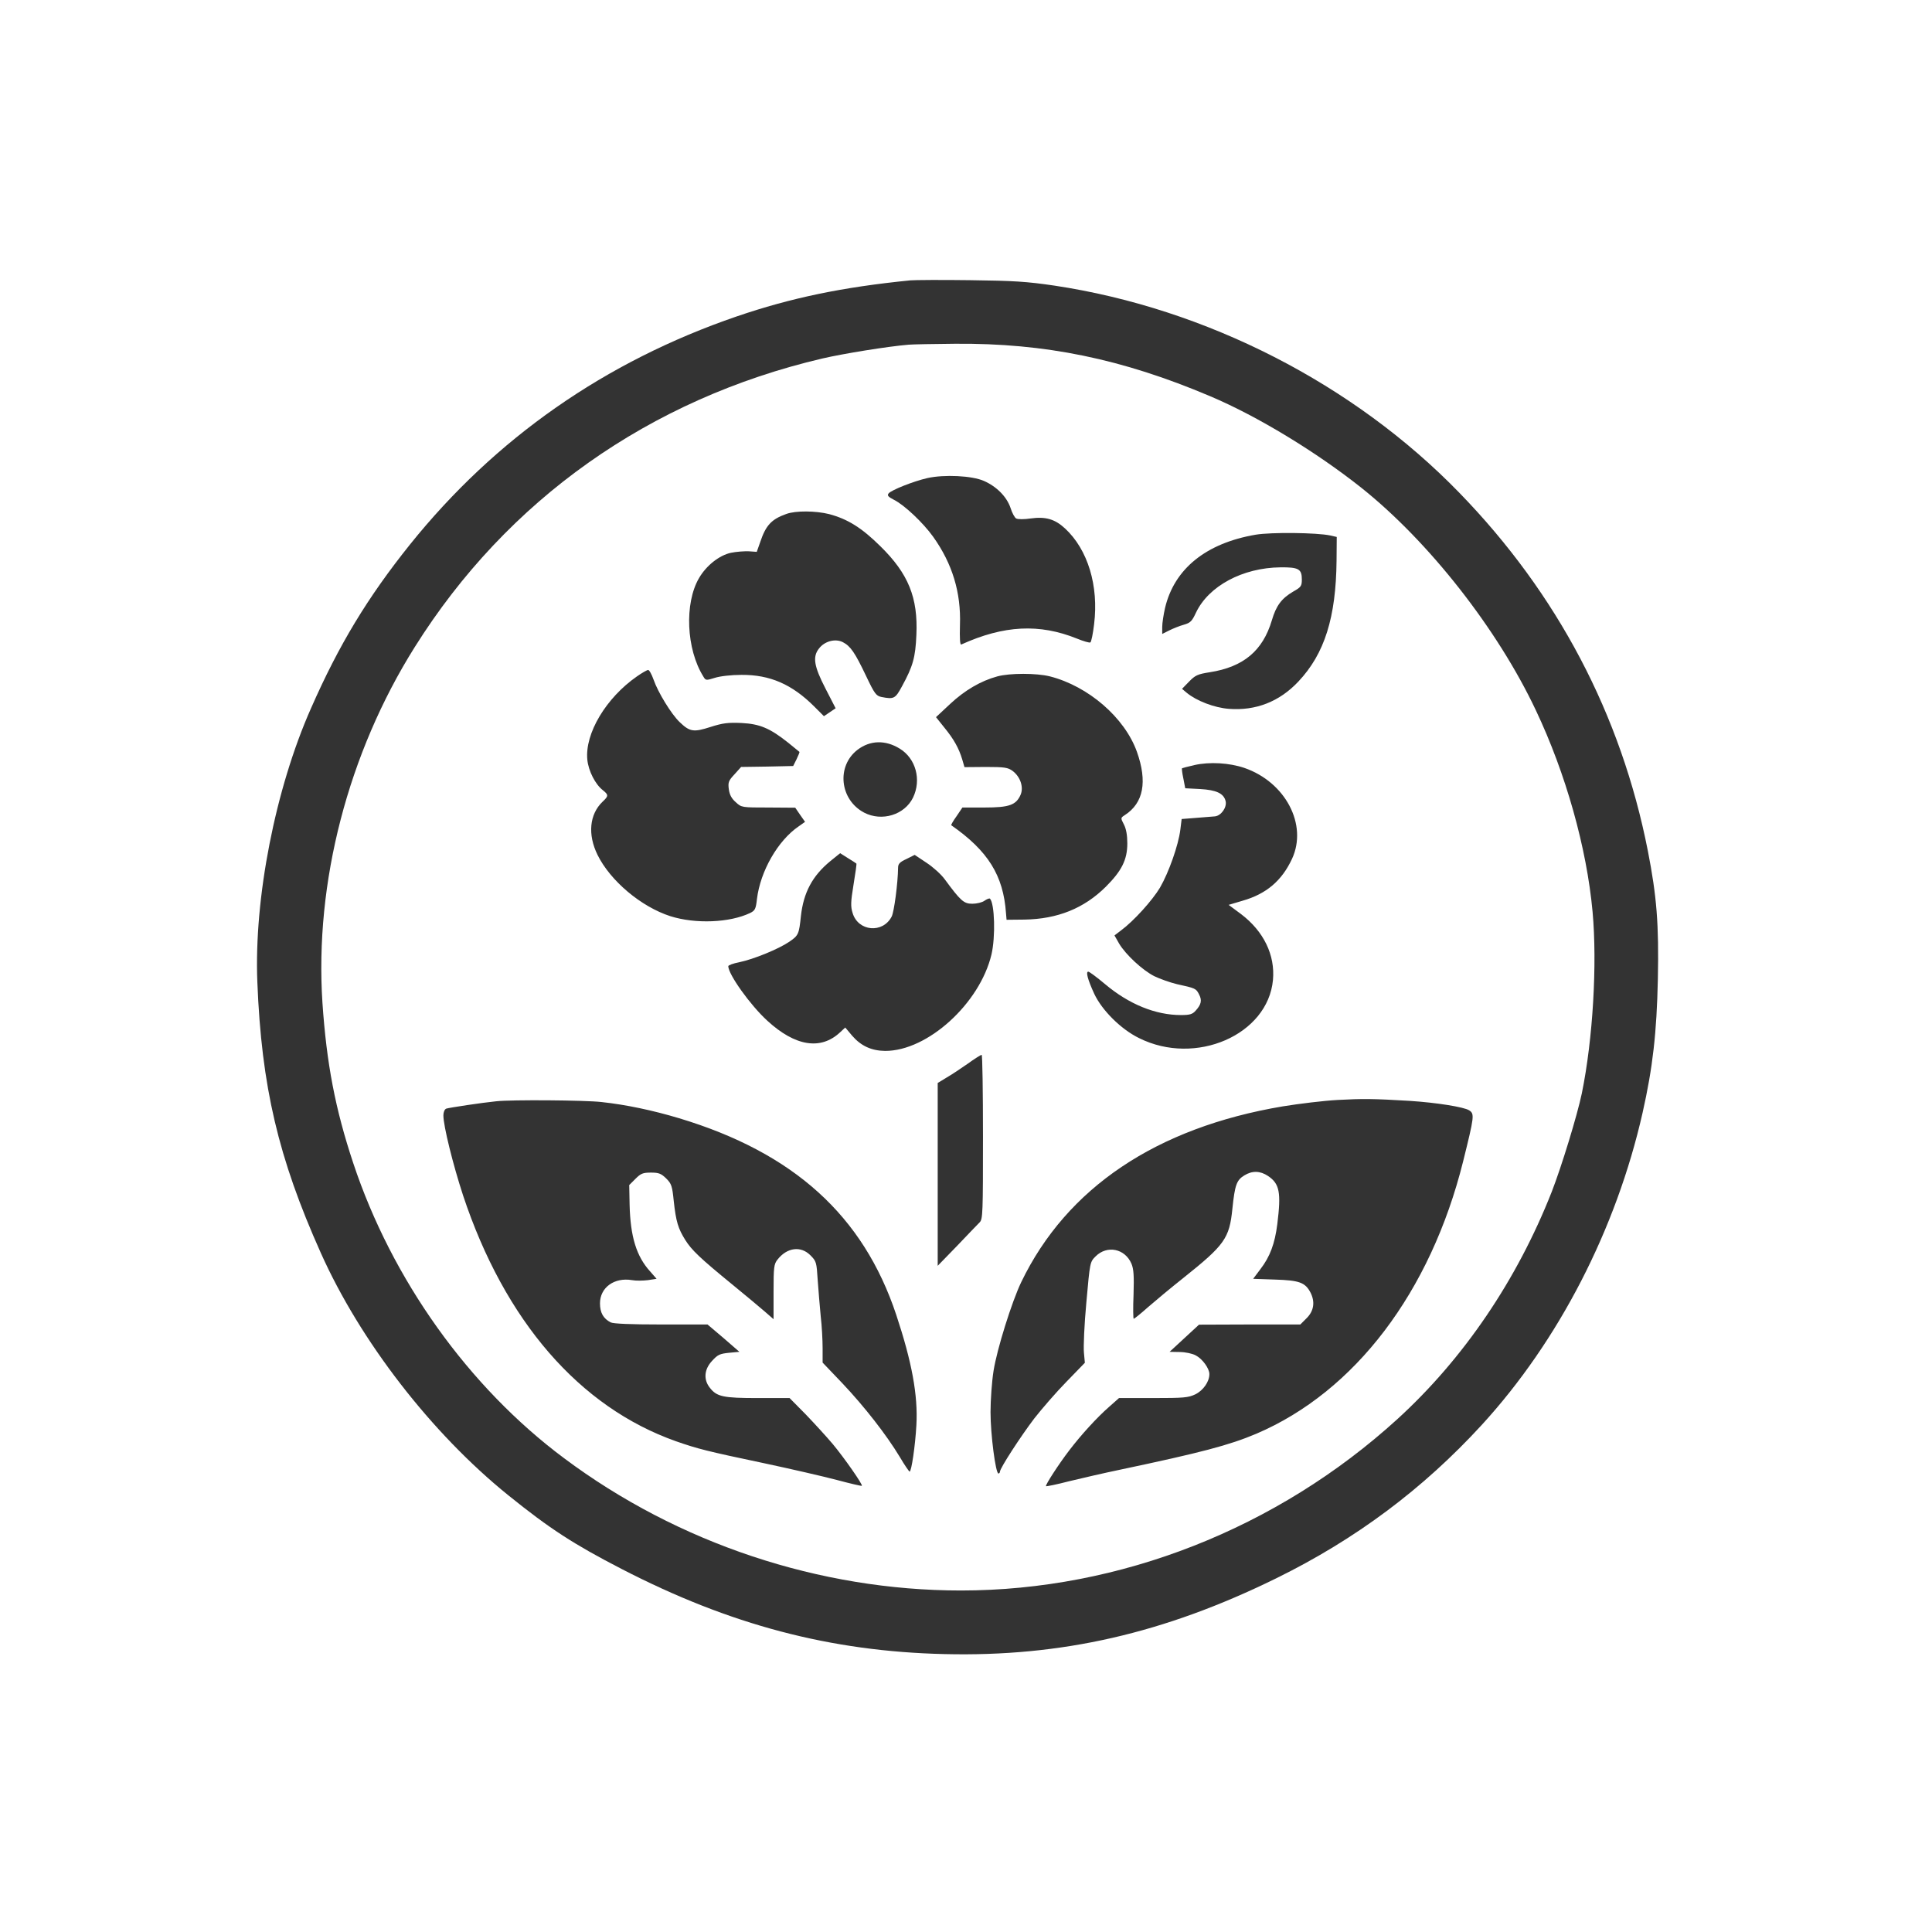
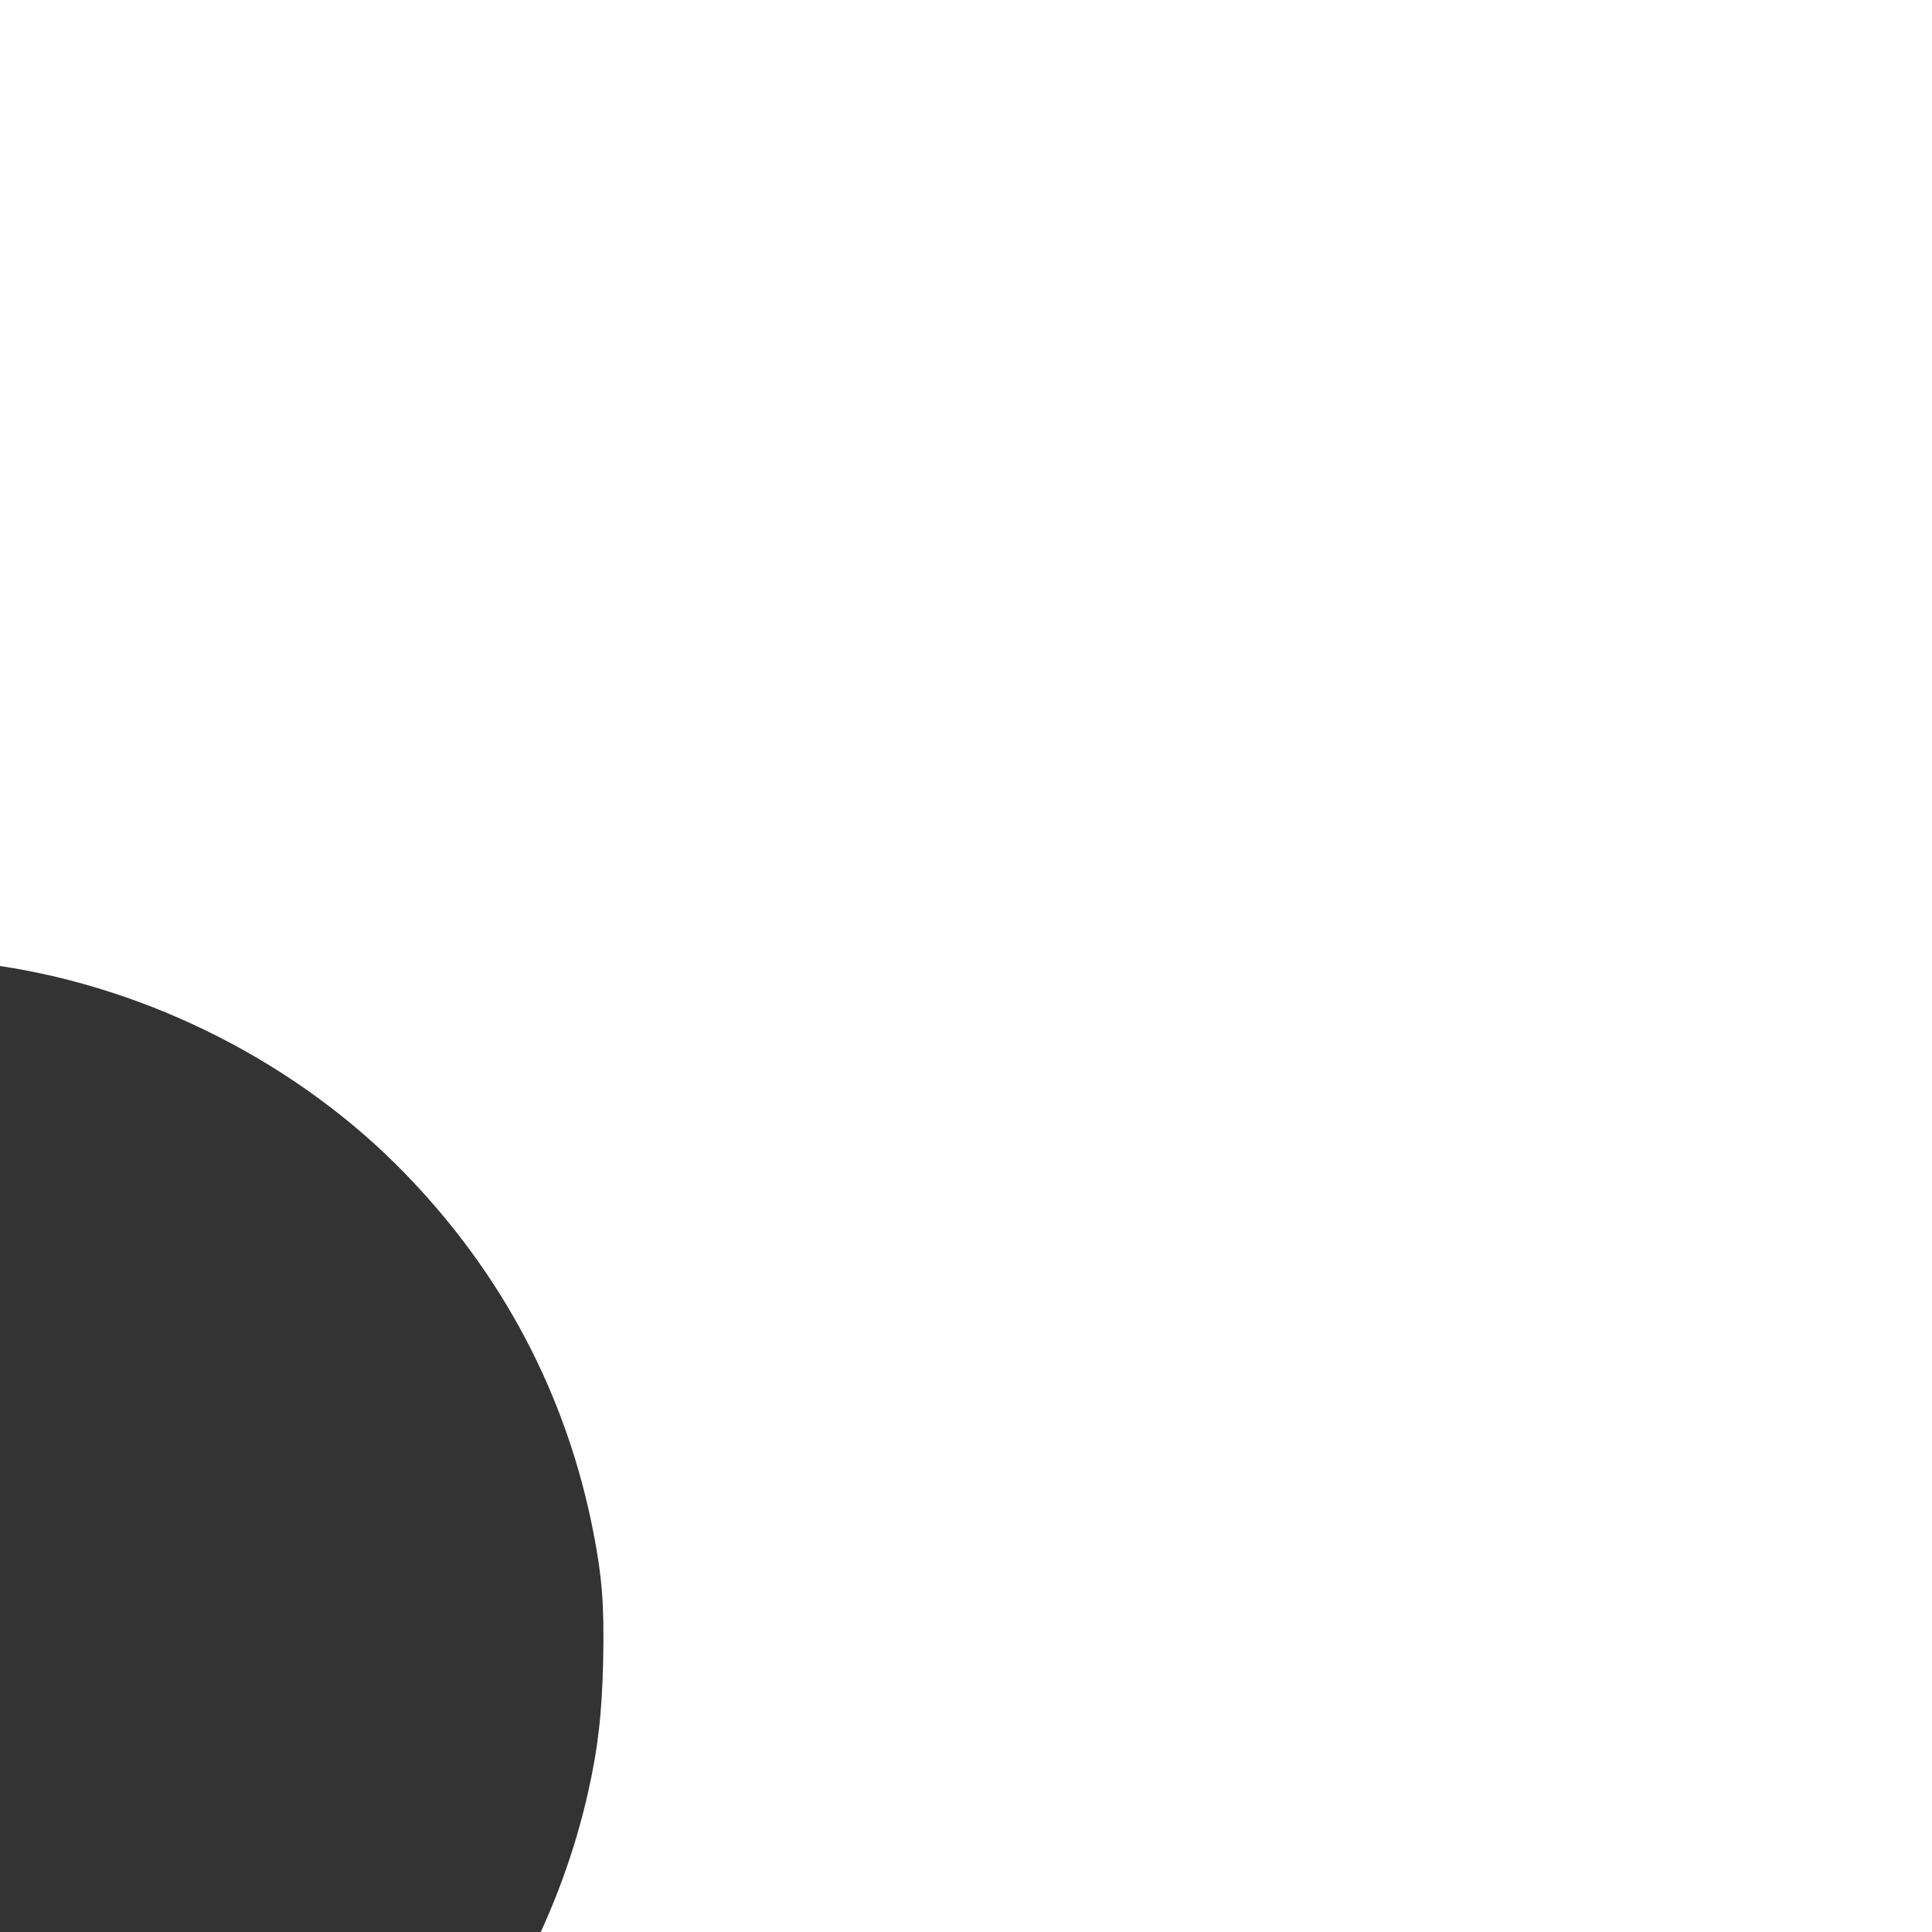
<svg xmlns="http://www.w3.org/2000/svg" version="1.0" width="1024pt" height="1024pt" viewBox="0 0 1024 1024" preserveAspectRatio="xMidYMid meet">
  <rect x="0" y="0" width="1024" height="1024" fill="#333333" stroke="none" />
  <g transform="translate(0,1024) scale(0.1,-0.1)" fill="#ffffff" stroke="none">
-     <path d="M0 5120 l0 -5120 5120 0 5120 0 0 5120 0 5120 -5120 0 -5120 0 0 -5120z m5590 3606 c803 -121 1585 -521 2145 -1098 519 -534 857 -1175 999 -1898 47 -240 59 -389 53 -680 -6 -283 -27 -469 -81 -708 -140 -618 -444 -1208 -852 -1654 -312 -340 -668 -606 -1089 -813 -594 -292 -1139 -417 -1759 -402 -604 14 -1138 155 -1711 451 -254 131 -382 214 -600 390 -407 328 -786 818 -995 1286 -225 503 -314 881 -336 1435 -18 444 95 1023 284 1450 148 337 300 588 525 869 453 564 1035 970 1732 1209 287 98 559 155 920 191 22 2 164 3 315 1 235 -3 300 -7 450 -29z" />
-     <path d="M4815 8413 c-109 -9 -344 -47 -456 -73 -917 -215 -1671 -749 -2161 -1530 -353 -562 -531 -1248 -489 -1885 22 -323 68 -563 163 -849 205 -618 612 -1188 1118 -1565 603 -451 1354 -701 2103 -701 842 0 1676 328 2313 908 351 320 634 737 818 1204 53 136 136 408 160 523 59 288 82 687 57 962 -31 339 -142 734 -301 1069 -203 430 -567 894 -925 1179 -238 189 -550 379 -801 485 -467 198 -875 282 -1353 278 -113 -1 -224 -3 -246 -5z m400 -722 c68 -30 121 -84 141 -143 8 -26 22 -52 30 -56 9 -5 43 -5 76 0 80 11 129 -3 183 -53 121 -112 179 -304 154 -507 -6 -51 -15 -95 -20 -97 -4 -3 -36 6 -70 20 -200 81 -389 71 -614 -31 -7 -3 -9 33 -7 104 6 171 -40 324 -142 467 -53 74 -152 168 -208 196 -31 16 -37 23 -28 34 15 18 131 64 205 81 89 20 237 13 300 -15z m-820 -176 c98 -26 173 -73 271 -170 149 -146 200 -273 191 -470 -5 -119 -18 -166 -76 -272 -36 -67 -43 -70 -110 -57 -27 6 -36 17 -80 110 -60 126 -83 159 -123 180 -40 21 -97 6 -127 -33 -35 -44 -27 -94 34 -212 l54 -105 -31 -21 -31 -21 -51 51 c-118 118 -235 169 -386 168 -55 0 -115 -7 -142 -16 -45 -14 -48 -14 -60 7 -91 145 -101 389 -23 522 39 67 108 121 169 134 29 6 72 9 95 8 l42 -3 18 51 c30 90 60 122 139 150 50 18 155 17 227 -1z m2655 -113 l35 -8 -1 -125 c-3 -301 -63 -494 -203 -642 -100 -106 -225 -155 -368 -144 -77 6 -171 42 -223 85 l-25 21 37 38 c33 34 46 40 110 50 179 28 281 114 329 275 23 78 51 116 114 153 41 23 45 29 45 64 0 55 -17 65 -113 64 -201 -2 -381 -99 -448 -240 -21 -45 -29 -54 -64 -64 -22 -6 -57 -20 -77 -30 l-38 -19 0 37 c0 21 7 66 15 101 49 207 217 343 480 388 83 14 325 11 395 -4z m-3586 -764 c23 -67 94 -183 138 -225 54 -52 74 -55 164 -26 66 21 93 24 164 21 98 -5 151 -28 247 -104 32 -26 59 -48 60 -49 2 -1 -5 -18 -15 -39 l-18 -36 -138 -3 -138 -2 -35 -39 c-32 -34 -35 -43 -30 -80 4 -29 15 -49 37 -68 30 -28 32 -28 173 -28 l142 -1 26 -38 26 -37 -34 -24 c-110 -75 -203 -237 -221 -385 -6 -53 -10 -61 -36 -74 -109 -52 -290 -59 -423 -17 -155 50 -318 187 -386 325 -53 108 -43 215 27 282 32 30 32 36 1 61 -40 31 -76 102 -82 161 -14 139 99 328 263 442 27 19 54 34 59 34 6 1 19 -23 29 -51z m2101 17 c203 -52 396 -218 461 -400 56 -158 35 -271 -64 -335 -23 -15 -23 -15 -5 -50 12 -23 18 -57 18 -100 0 -87 -30 -146 -114 -230 -116 -115 -256 -171 -431 -174 l-95 -1 -3 35 c-14 200 -95 330 -290 466 -2 2 10 23 28 48 l31 46 117 0 c132 0 168 13 192 69 16 40 -2 94 -43 125 -25 18 -42 21 -142 21 l-113 -1 -12 41 c-18 60 -45 108 -95 169 l-44 55 75 70 c77 72 162 122 250 146 67 18 207 18 279 0z m-796 -383 c85 -52 116 -165 70 -260 -45 -91 -165 -128 -259 -79 -129 68 -148 246 -35 333 67 51 148 53 224 6z m1826 -102 c218 -75 337 -301 253 -482 -54 -116 -136 -186 -262 -222 l-74 -22 66 -49 c120 -91 181 -217 169 -349 -27 -291 -410 -458 -710 -308 -96 47 -196 147 -237 234 -35 76 -46 118 -32 118 6 0 46 -30 89 -66 127 -107 268 -164 402 -164 47 0 61 4 78 23 30 33 35 55 18 87 -16 31 -18 32 -118 54 -37 9 -90 28 -119 42 -63 32 -151 114 -186 172 l-25 44 34 26 c69 51 166 159 207 227 47 81 98 226 108 307 l7 57 76 6 c42 3 87 7 100 8 33 3 65 48 57 81 -10 41 -49 59 -136 64 l-78 4 -10 52 c-6 28 -9 52 -7 54 1 1 31 9 66 17 80 18 184 12 264 -15z m-2056 -507 c2 -1 -5 -51 -15 -111 -15 -92 -16 -116 -5 -151 29 -98 160 -110 207 -19 13 25 33 177 34 259 0 20 9 30 44 46 l44 22 63 -42 c35 -23 78 -62 96 -87 84 -114 101 -130 146 -130 24 0 53 7 65 16 13 9 26 14 29 11 25 -26 30 -202 8 -296 -62 -260 -339 -512 -564 -511 -72 1 -127 26 -174 80 l-37 44 -28 -26 c-102 -95 -237 -74 -385 62 -90 82 -207 246 -207 289 0 5 26 15 58 21 77 16 209 70 266 109 48 33 51 40 61 136 14 125 61 213 156 291 l52 42 41 -26 c23 -14 43 -27 45 -29z m671 -1448 c0 -401 -1 -436 -17 -453 -10 -10 -64 -66 -120 -125 l-103 -106 0 485 0 484 46 28 c26 15 76 48 113 74 36 26 69 47 74 47 4 1 7 -195 7 -434z m2264 190 c138 -9 285 -32 313 -50 29 -19 27 -32 -32 -270 -173 -694 -574 -1221 -1096 -1444 -144 -61 -293 -100 -724 -191 -82 -17 -203 -45 -269 -61 -65 -17 -120 -28 -122 -26 -5 5 68 118 125 192 62 81 145 172 209 228 l53 47 181 0 c163 0 186 2 224 20 42 21 74 67 74 107 0 30 -37 81 -72 99 -18 10 -56 18 -86 18 l-53 1 78 72 78 72 269 1 268 0 34 34 c38 38 45 86 20 135 -28 54 -60 65 -188 69 l-116 4 39 52 c50 65 76 134 89 238 21 168 12 214 -49 255 -42 28 -84 29 -126 3 -41 -25 -50 -51 -63 -176 -16 -158 -40 -192 -262 -369 -63 -50 -146 -119 -185 -153 -38 -34 -73 -62 -76 -62 -3 0 -4 57 -1 128 3 100 1 135 -11 164 -34 80 -129 100 -190 39 -30 -30 -30 -30 -49 -243 -11 -117 -16 -237 -13 -267 l5 -54 -98 -101 c-54 -55 -130 -143 -170 -194 -73 -96 -182 -264 -182 -282 0 -5 -4 -10 -8 -10 -15 0 -42 207 -42 325 0 65 7 163 16 219 18 115 97 367 147 471 241 499 715 818 1386 931 86 14 217 30 291 34 132 7 184 7 384 -5z m-4286 -6 c130 -14 272 -44 412 -86 607 -183 975 -516 1150 -1041 83 -250 116 -427 107 -586 -6 -108 -26 -246 -36 -246 -3 1 -27 35 -52 78 -72 119 -187 266 -303 389 l-106 111 0 77 c0 42 -4 118 -10 168 -5 51 -12 137 -16 192 -6 95 -7 100 -39 132 -51 51 -124 41 -174 -23 -19 -24 -21 -40 -21 -171 l0 -145 -47 41 c-27 23 -104 88 -173 144 -170 139 -214 181 -248 235 -38 61 -49 97 -61 206 -8 80 -12 92 -40 120 -27 26 -39 31 -81 31 -43 0 -54 -5 -82 -33 l-33 -33 2 -104 c4 -169 36 -274 109 -354 l34 -39 -46 -7 c-25 -3 -63 -4 -84 0 -94 16 -170 -39 -170 -123 0 -50 18 -81 57 -101 14 -7 106 -11 267 -11 l246 0 85 -72 84 -73 -55 -5 c-49 -5 -60 -10 -90 -43 -42 -45 -46 -99 -12 -142 37 -48 71 -55 255 -55 l168 0 86 -87 c47 -49 111 -119 143 -157 60 -72 160 -215 154 -221 -2 -2 -62 12 -133 31 -72 19 -246 59 -387 89 -304 64 -350 76 -465 116 -512 181 -908 638 -1129 1304 -53 162 -104 367 -104 423 0 17 6 32 15 36 14 5 193 32 265 39 83 9 469 6 558 -4z" />
+     <path d="M0 5120 l0 -5120 5120 0 5120 0 0 5120 0 5120 -5120 0 -5120 0 0 -5120z c803 -121 1585 -521 2145 -1098 519 -534 857 -1175 999 -1898 47 -240 59 -389 53 -680 -6 -283 -27 -469 -81 -708 -140 -618 -444 -1208 -852 -1654 -312 -340 -668 -606 -1089 -813 -594 -292 -1139 -417 -1759 -402 -604 14 -1138 155 -1711 451 -254 131 -382 214 -600 390 -407 328 -786 818 -995 1286 -225 503 -314 881 -336 1435 -18 444 95 1023 284 1450 148 337 300 588 525 869 453 564 1035 970 1732 1209 287 98 559 155 920 191 22 2 164 3 315 1 235 -3 300 -7 450 -29z" />
  </g>
</svg>